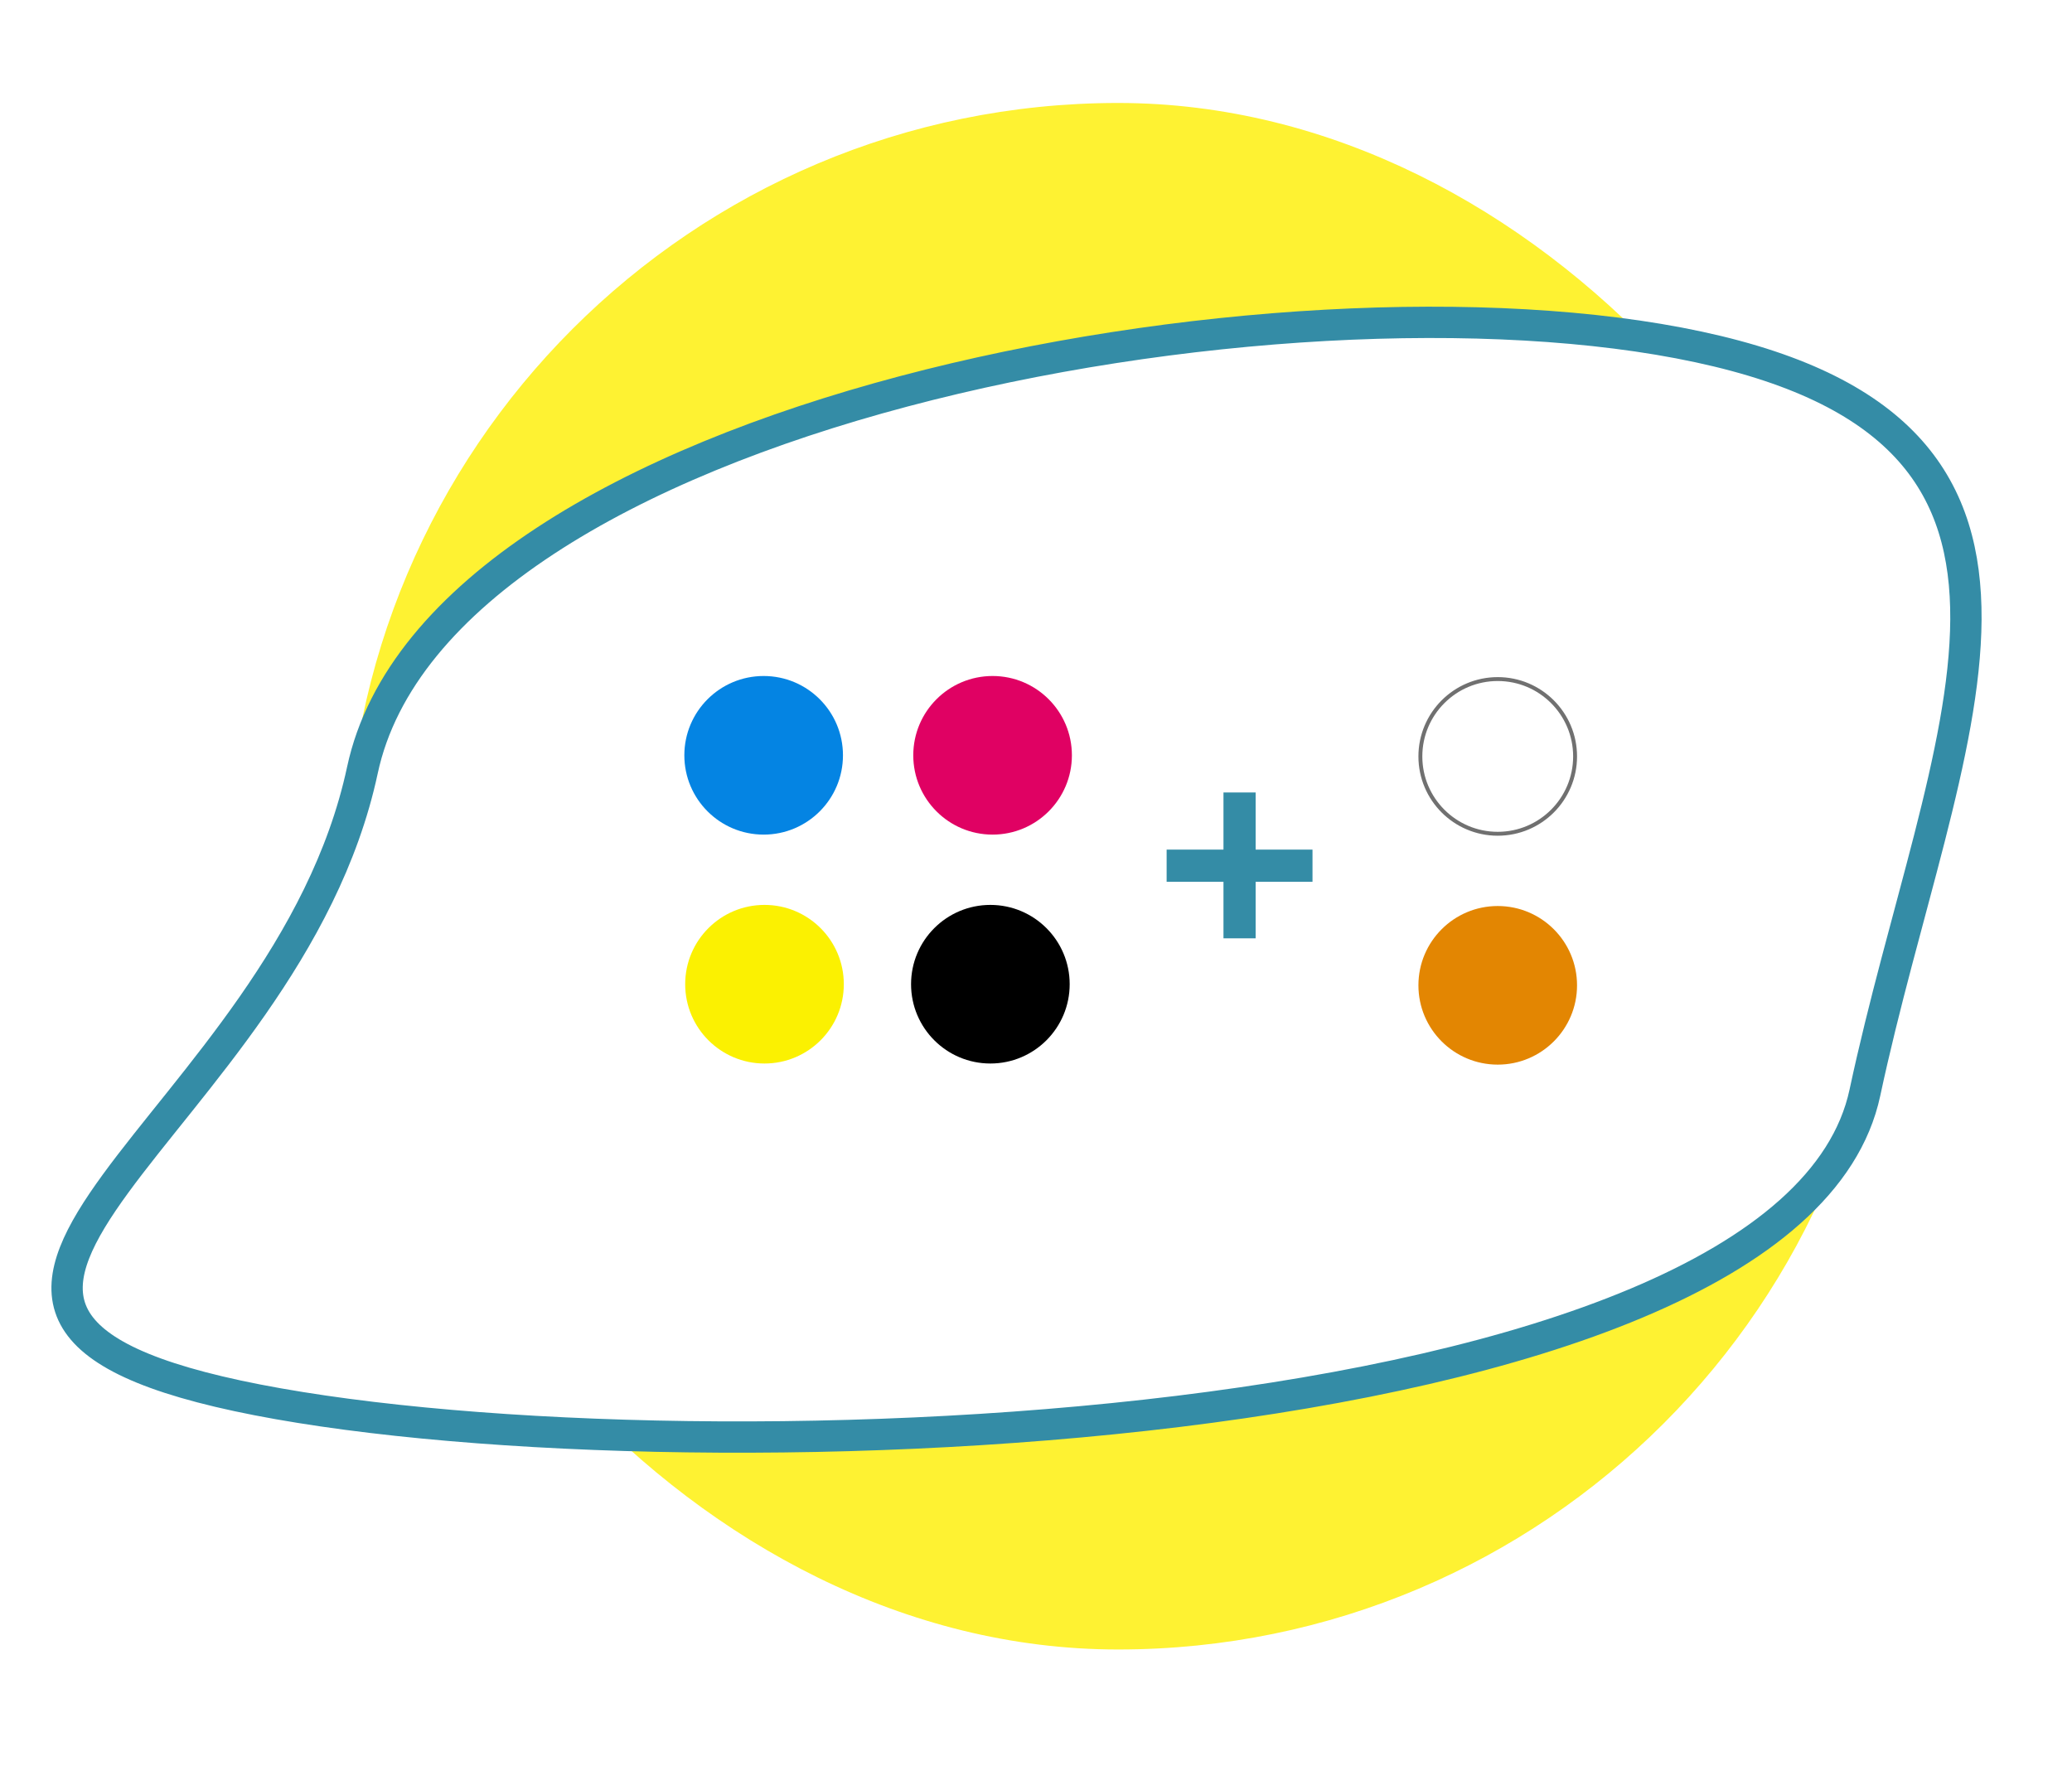
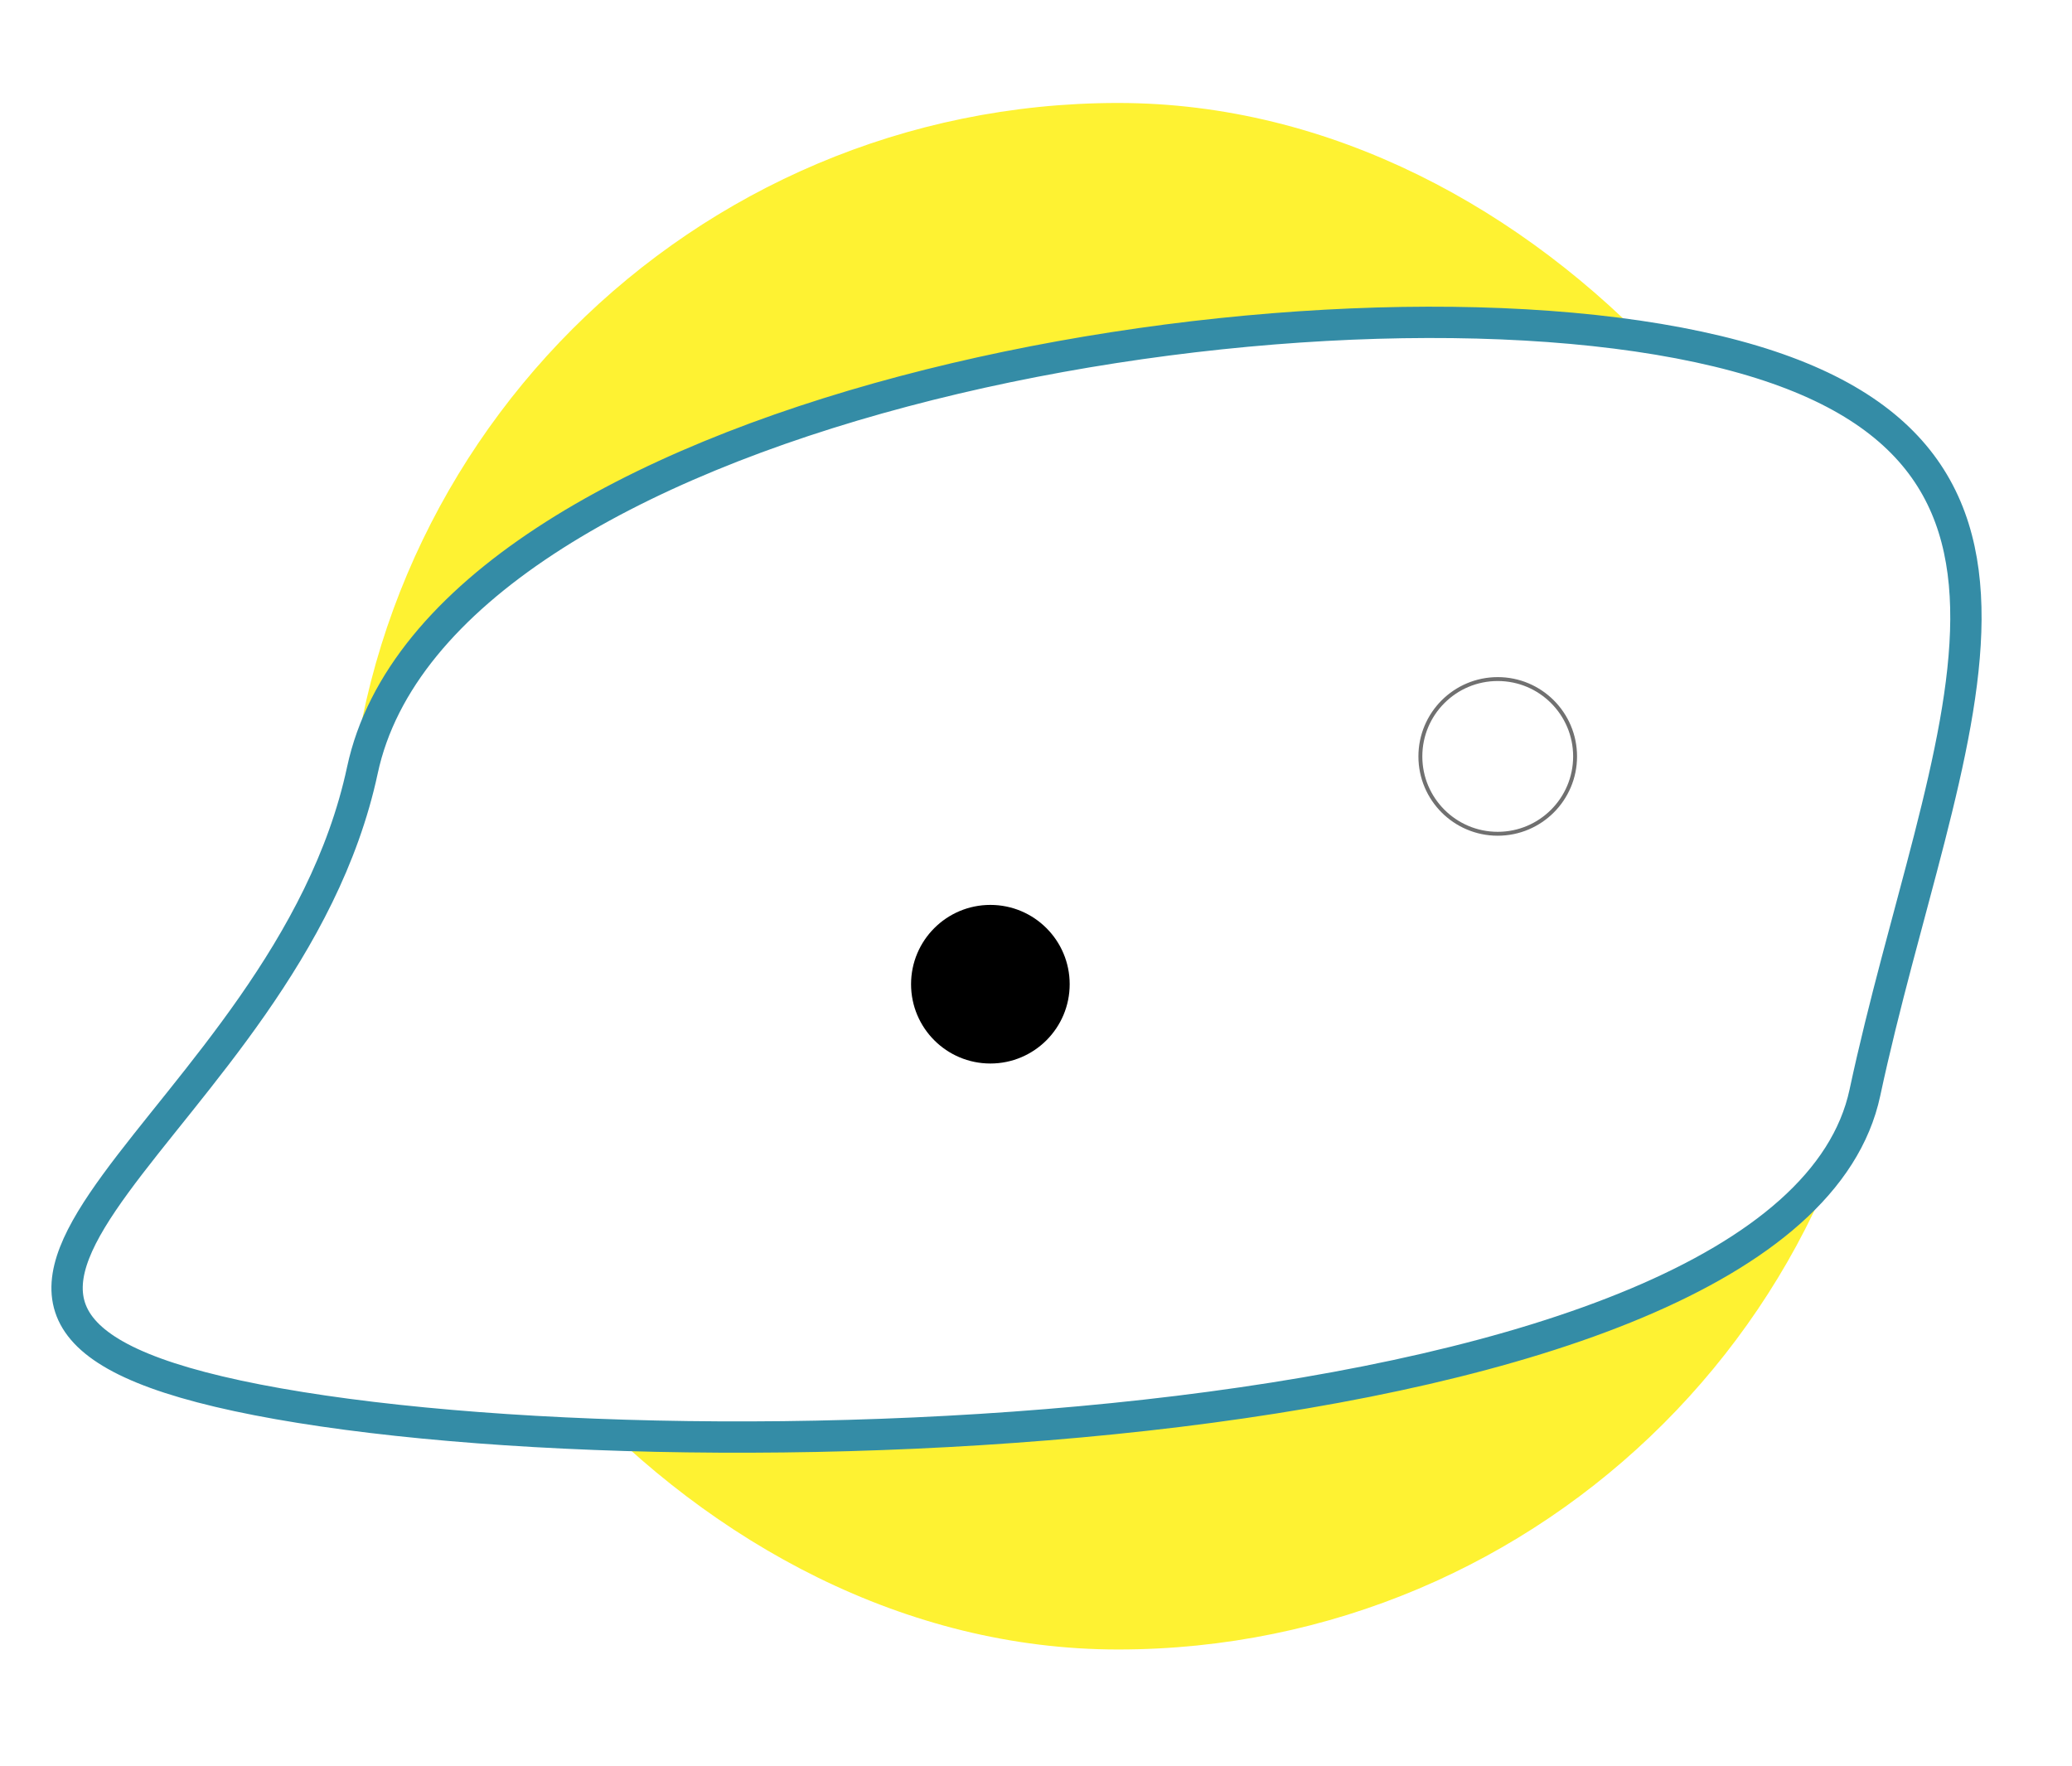
<svg xmlns="http://www.w3.org/2000/svg" width="530.469" height="452.14" viewBox="0 0 530.469 452.14">
  <defs>
    <filter id="パス_5535" x="0" y="0" width="530.469" height="452.14" filterUnits="userSpaceOnUse">
      <feOffset dy="3" input="SourceAlpha" />
      <feGaussianBlur stdDeviation="3" result="blur" />
      <feFlood flood-opacity="0.161" />
      <feComposite operator="in" in2="blur" />
      <feComposite in="SourceGraphic" />
    </filter>
  </defs>
  <g id="seal_feature_illust_02" transform="translate(13.719 10.739)">
    <rect id="長方形_2432" data-name="長方形 2432" width="395.004" height="395.976" rx="197.502" transform="translate(75.022 15.625)" fill="#fef232" />
    <g transform="matrix(1, 0, 0, 1, -13.72, -10.74)" filter="url(#パス_5535)">
      <path id="パス_5535-2" data-name="パス 5535" d="M439.152,177.52c.034,93.183-281.859,162.868-390.257,162.829s-2.256-69.789-2.289-162.971S249.28.1,357.679.14,439.118,84.337,439.152,177.52Z" transform="matrix(0.98, 0.21, -0.21, 0.98, 84.36, 10.58)" fill="#fff" stroke="#348ca6" stroke-width="8" />
    </g>
    <g id="グループ_3640" data-name="グループ 3640" transform="translate(161.485 156.06)">
      <g id="グループ_3625" data-name="グループ 3625" transform="translate(0 6.286)">
        <g id="グループ_3623" data-name="グループ 3623" transform="translate(0.217 58.61)">
-           <circle id="楕円形_1" data-name="楕円形 1" cx="20.305" cy="20.305" r="20.305" fill="#fbf101" />
          <circle id="楕円形_2" data-name="楕円形 2" cx="20.305" cy="20.305" r="20.305" transform="translate(57.826)" />
        </g>
        <g id="グループ_3624" data-name="グループ 3624">
-           <circle id="楕円形_4" data-name="楕円形 4" cx="20.305" cy="20.305" r="20.305" transform="translate(58.61)" fill="#e00163" />
-           <circle id="楕円形_3" data-name="楕円形 3" cx="20.305" cy="20.305" r="20.305" fill="#0484e3" />
-         </g>
+           </g>
      </g>
      <g id="グループ_3616" data-name="グループ 3616" transform="translate(262.944 1910.405) rotate(90)">
-         <circle id="楕円形_6" data-name="楕円形 6" cx="20.305" cy="20.305" r="20.305" transform="translate(-1845.224 34.397)" fill="#e38602" />
        <g id="楕円形_5" data-name="楕円形 5" transform="translate(-1903.834 34.397)" fill="#fff" stroke="#707070" stroke-width="1">
          <circle cx="20.305" cy="20.305" r="20.305" stroke="none" />
          <circle cx="20.305" cy="20.305" r="19.805" fill="none" />
        </g>
      </g>
-       <path id="パス_5569" data-name="パス 5569" d="M26.1-31.262H40.656v8.239H26.1V-8.547H17.864V-23.023H3.311v-8.239H17.864v-14.63H26.1Z" transform="translate(120.163 82)" fill="#348ca6" />
    </g>
  </g>
</svg>